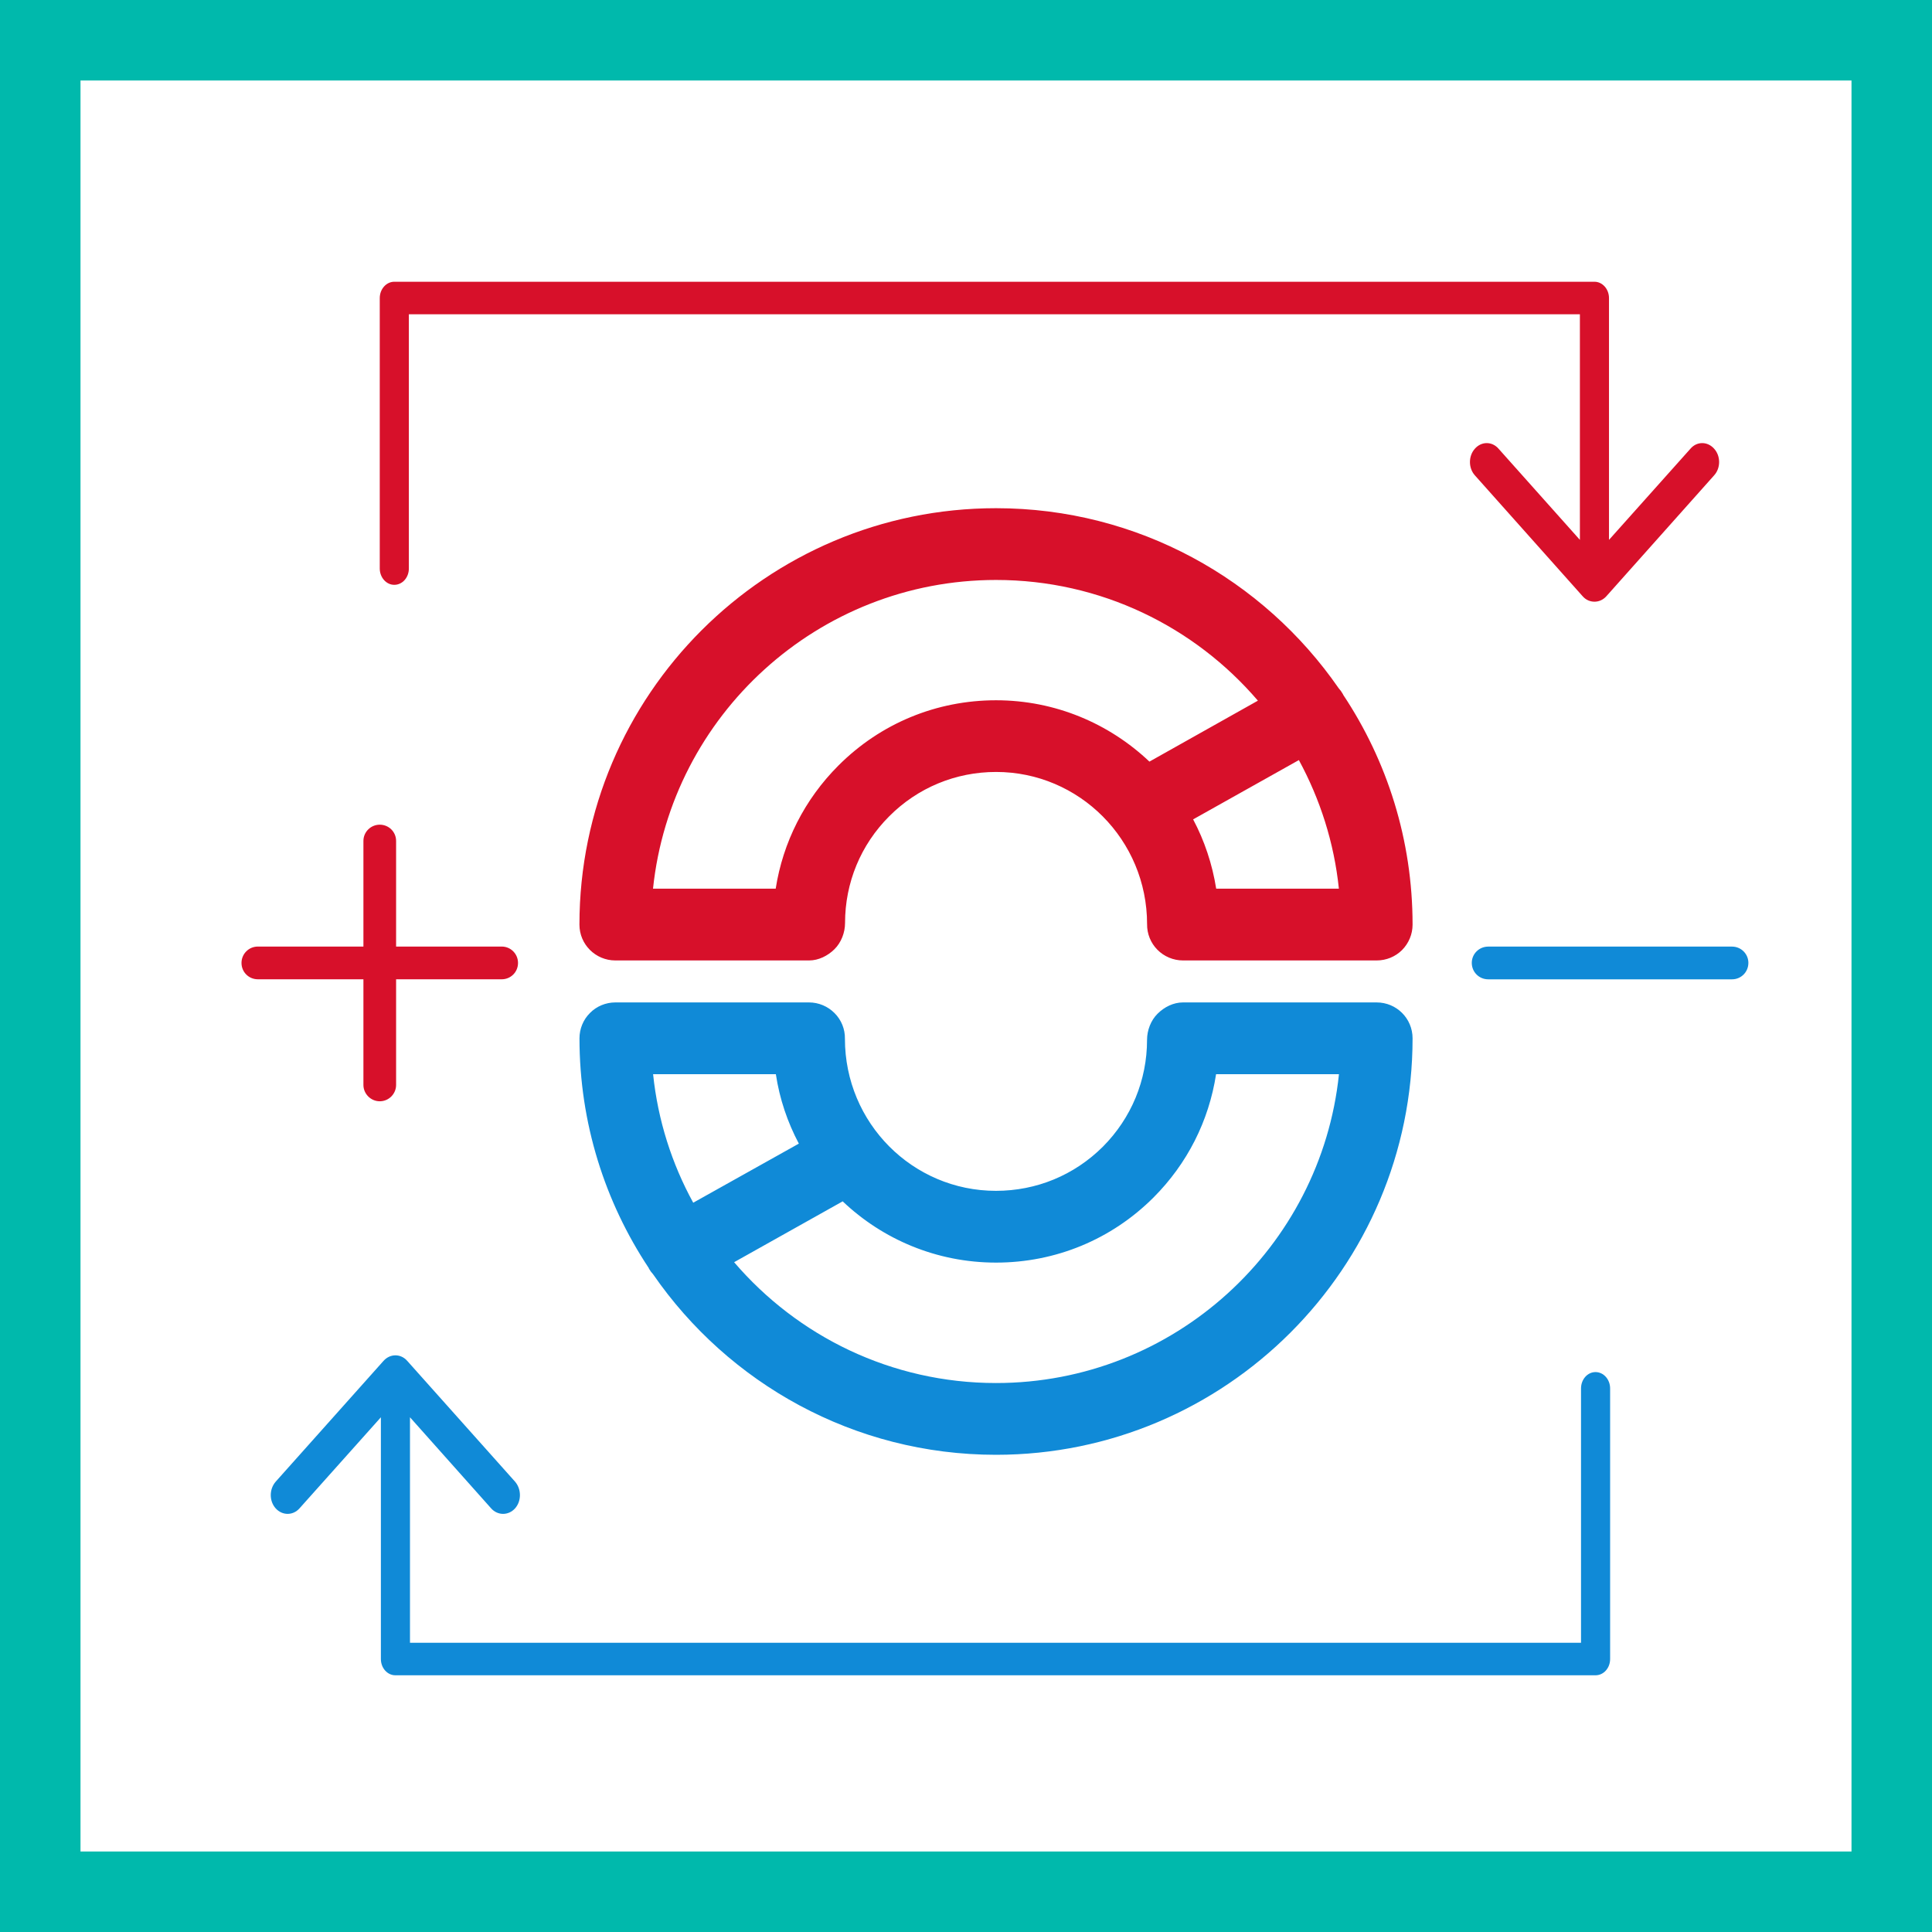
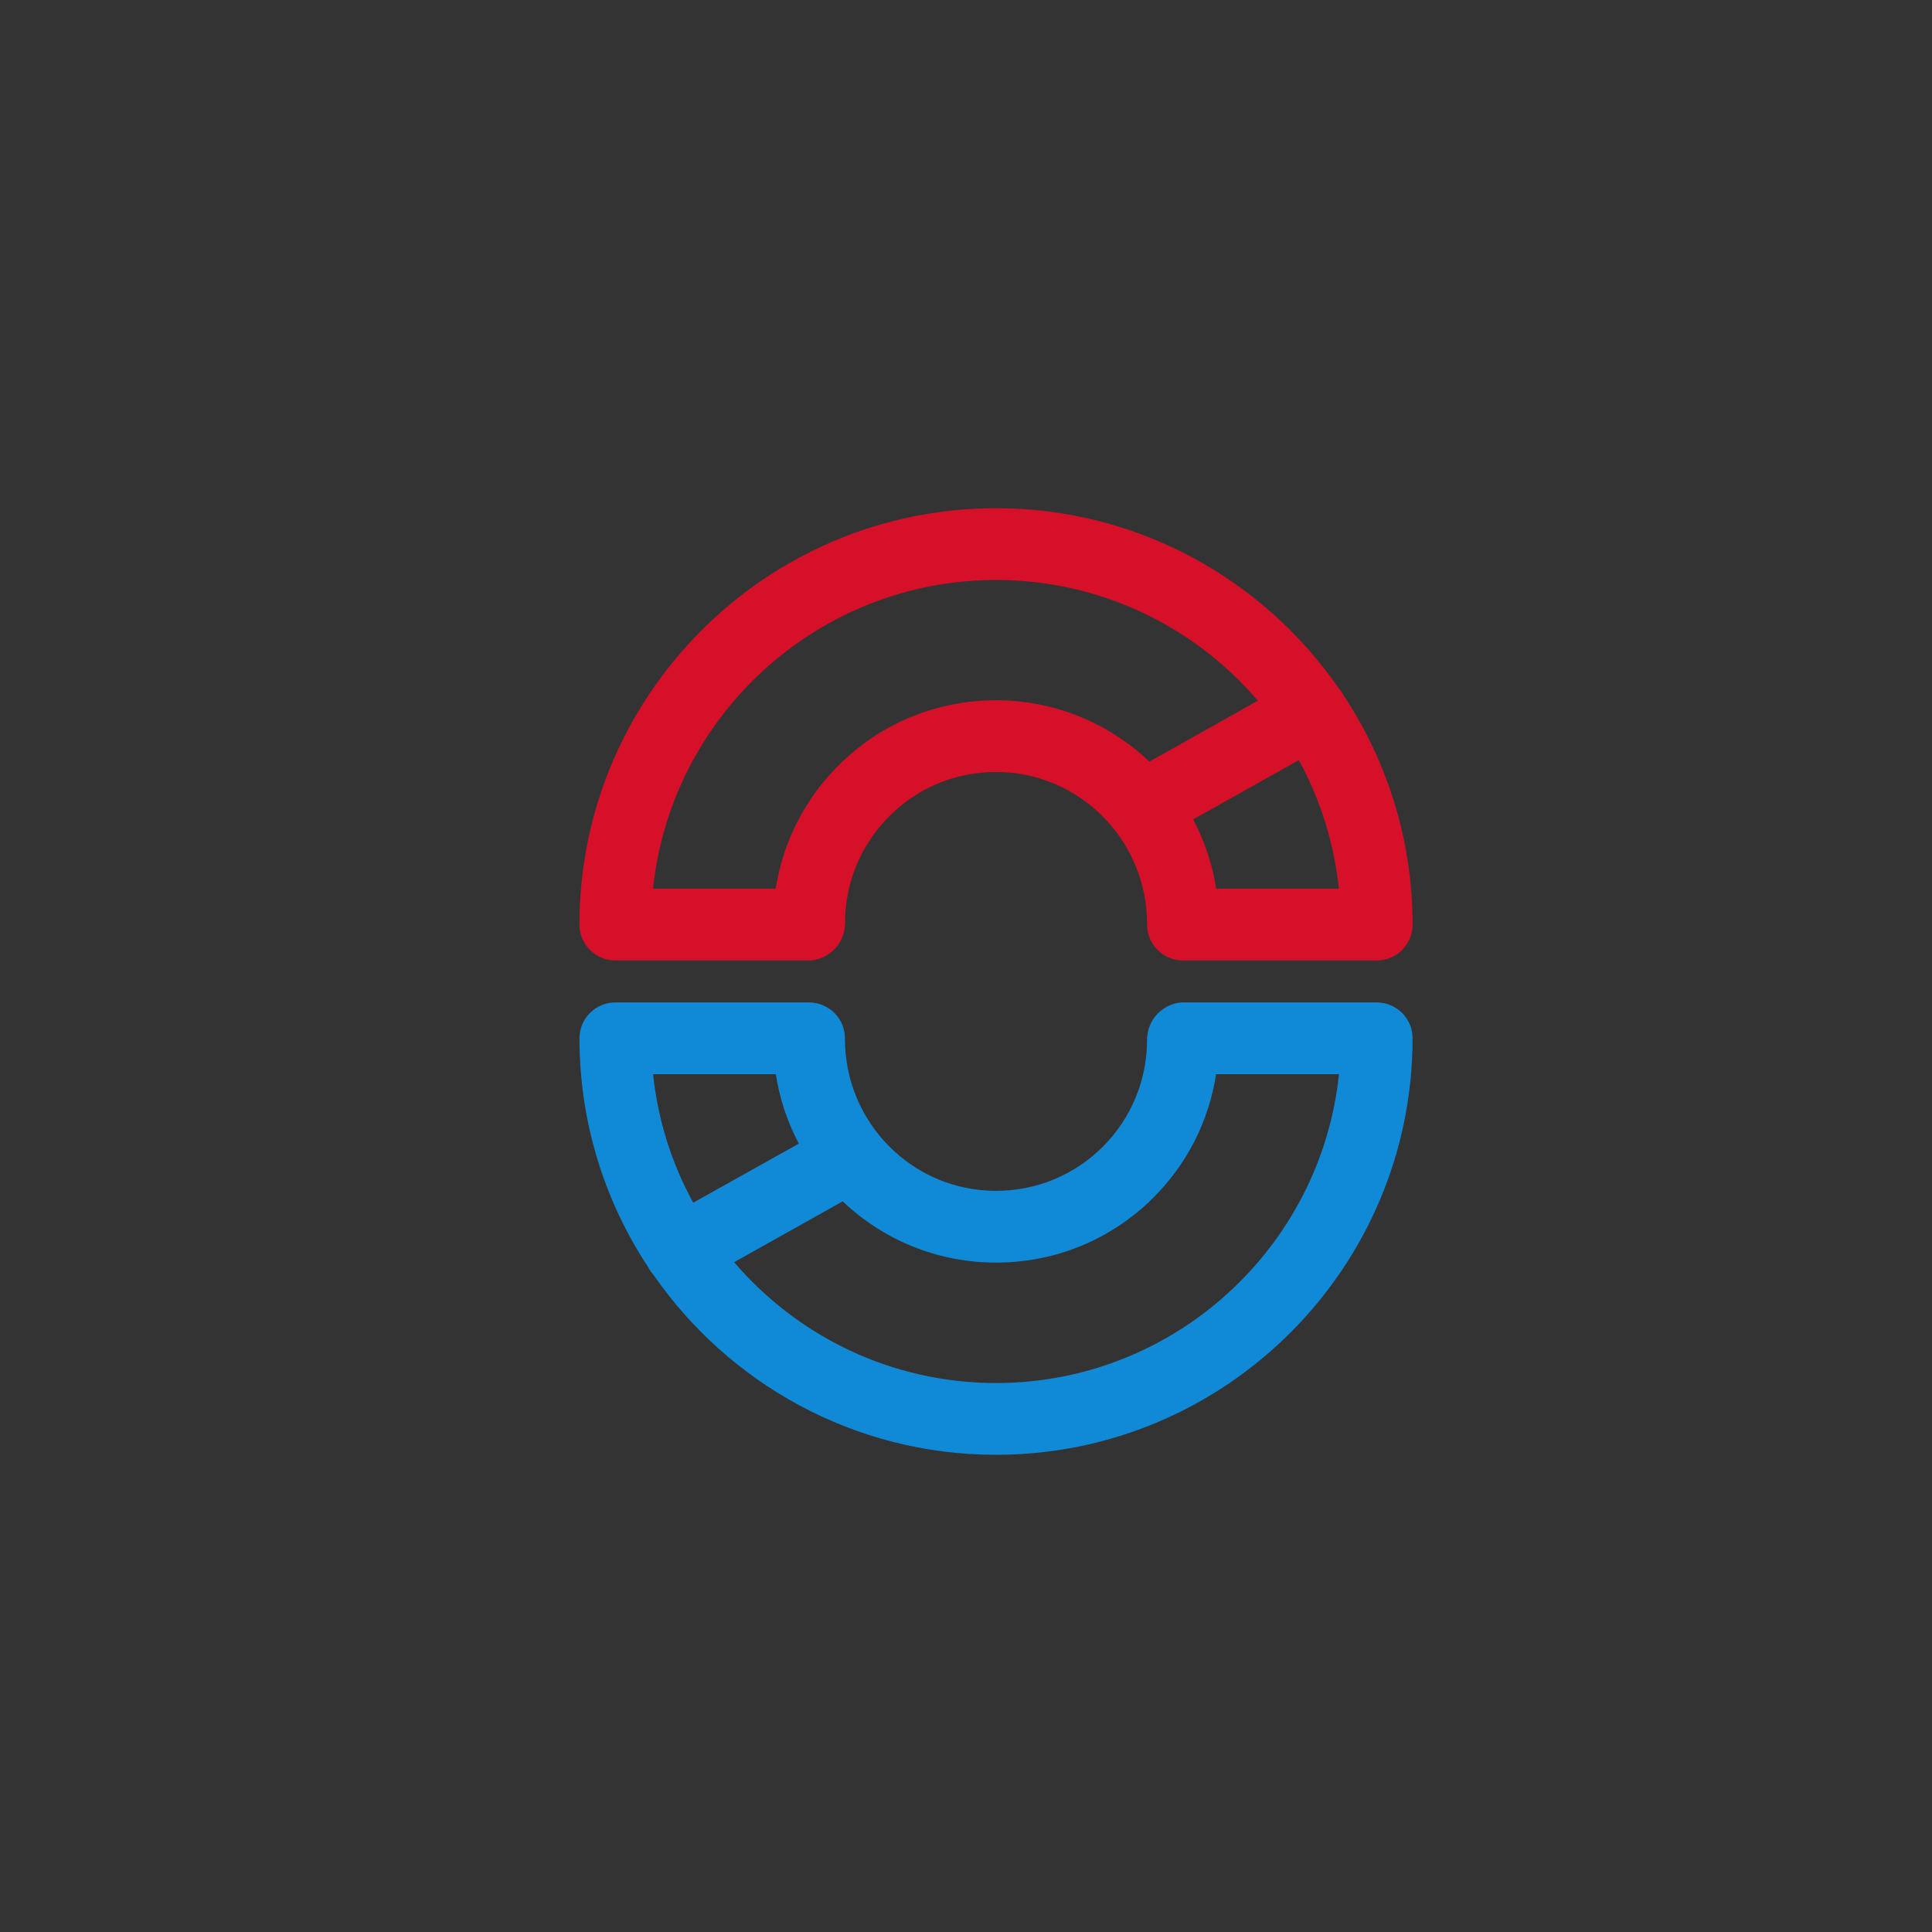
<svg xmlns="http://www.w3.org/2000/svg" width="48" height="48" viewBox="0 0 48 48" fill="none">
  <rect x="0" y="0" width="48" height="48" fill="#333333" stroke="none" />
-   <path d="M1 1H47V47H1V1Z" fill="white" stroke="#00B9AC" stroke-width="2" />
-   <path fill-rule="evenodd" clip-rule="evenodd" d="M43.032 24.331H36.975C36.747 24.331 36.566 24.15 36.566 23.922C36.566 23.7 36.747 23.518 36.975 23.518H43.032C43.257 23.518 43.438 23.7 43.438 23.922C43.438 24.15 43.257 24.331 43.032 24.331ZM6.85 37.476C7.015 37.657 7.278 37.657 7.44 37.476L9.463 35.212V41.218C9.463 41.443 9.625 41.622 9.823 41.622H39.64C39.841 41.622 40.003 41.443 40.003 41.218V34.496C40.003 34.271 39.841 34.089 39.64 34.089C39.44 34.089 39.28 34.271 39.28 34.496V40.814H10.186V35.212L12.203 37.476C12.366 37.657 12.632 37.657 12.796 37.476C12.958 37.294 12.958 36.999 12.796 36.811L10.118 33.811C10.038 33.719 9.932 33.673 9.823 33.673C9.717 33.673 9.61 33.719 9.528 33.811L6.85 36.811C6.686 36.999 6.686 37.294 6.85 37.476Z" fill="#108AD7" />
  <path fill-rule="evenodd" clip-rule="evenodd" d="M24.747 14.409C27.347 14.409 29.681 15.572 31.252 17.408L28.557 18.922C27.562 17.979 26.22 17.398 24.747 17.398C23.266 17.398 21.878 17.972 20.833 19.017C19.988 19.861 19.451 20.93 19.272 22.079H16.224C16.674 17.773 20.325 14.409 24.747 14.409ZM30.216 22.079C30.119 21.467 29.923 20.884 29.643 20.357L32.27 18.884C32.797 19.854 33.146 20.935 33.264 22.079H30.216ZM15.288 23.862H20.102C20.337 23.862 20.564 23.748 20.731 23.584C20.9 23.417 20.995 23.17 20.995 22.931C20.995 21.932 21.384 20.988 22.093 20.28C22.799 19.571 23.743 19.179 24.747 19.179C26.815 19.179 28.499 20.865 28.499 22.962C28.496 23.199 28.588 23.427 28.755 23.596C28.922 23.765 29.152 23.862 29.391 23.862H34.203C34.44 23.862 34.667 23.77 34.834 23.603C35.001 23.434 35.095 23.209 35.095 22.972C35.095 20.865 34.462 18.903 33.373 17.265C33.371 17.261 33.371 17.256 33.366 17.248C33.334 17.191 33.298 17.142 33.259 17.099C31.389 14.396 28.271 12.626 24.747 12.626C19.04 12.626 14.396 17.265 14.396 22.972C14.396 23.465 14.797 23.862 15.288 23.862Z" fill="#D7102A" />
  <path fill-rule="evenodd" clip-rule="evenodd" d="M24.746 34.361C22.143 34.361 19.811 33.195 18.239 31.359L20.936 29.847C21.928 30.79 23.27 31.369 24.746 31.369C26.224 31.369 27.615 30.795 28.66 29.75C29.497 28.911 30.034 27.851 30.213 26.688H33.266C32.818 30.994 29.168 34.361 24.746 34.361ZM19.276 26.688C19.368 27.302 19.567 27.885 19.847 28.413L17.223 29.881C16.693 28.916 16.345 27.834 16.226 26.688H19.276ZM34.202 24.905H29.39C29.154 24.905 28.928 25.018 28.759 25.186C28.592 25.352 28.498 25.597 28.498 25.836C28.498 26.838 28.106 27.781 27.4 28.49C26.688 29.199 25.747 29.586 24.744 29.586C22.675 29.586 20.992 27.902 20.992 25.807C20.996 25.57 20.904 25.34 20.735 25.171C20.568 25.002 20.338 24.905 20.101 24.905H15.287C15.053 24.905 14.823 24.999 14.659 25.166C14.489 25.333 14.397 25.563 14.397 25.797C14.397 27.902 15.031 29.864 16.115 31.499C16.12 31.504 16.122 31.514 16.124 31.521C16.154 31.572 16.187 31.618 16.226 31.659C18.094 34.366 21.216 36.144 24.746 36.144C30.45 36.144 35.095 31.502 35.095 25.797C35.095 25.302 34.696 24.905 34.202 24.905Z" fill="#108AD7" />
-   <path fill-rule="evenodd" clip-rule="evenodd" d="M12.466 23.517H9.841V20.893C9.841 20.668 9.66 20.489 9.435 20.489C9.213 20.489 9.029 20.668 9.029 20.893V23.517H6.406C6.181 23.517 6 23.699 6 23.924C6 24.151 6.181 24.33 6.406 24.33H9.029V26.955C9.029 27.177 9.213 27.361 9.435 27.361C9.66 27.361 9.841 27.177 9.841 26.955V24.33H12.466C12.689 24.33 12.87 24.151 12.87 23.924C12.87 23.699 12.689 23.517 12.466 23.517ZM42.588 11.149C42.423 10.962 42.157 10.962 41.998 11.149L39.975 13.413V7.406C39.975 7.181 39.811 7 39.615 7H9.795C9.599 7 9.435 7.181 9.435 7.406V14.124C9.435 14.349 9.599 14.53 9.795 14.53C9.998 14.53 10.158 14.349 10.158 14.124V7.808H39.252V13.413L37.232 11.149C37.07 10.962 36.806 10.962 36.642 11.149C36.48 11.33 36.48 11.628 36.642 11.809L39.32 14.813C39.4 14.905 39.506 14.949 39.615 14.949C39.721 14.949 39.828 14.905 39.91 14.813L42.588 11.809C42.752 11.628 42.752 11.33 42.588 11.149Z" fill="#D7102A" />
</svg>